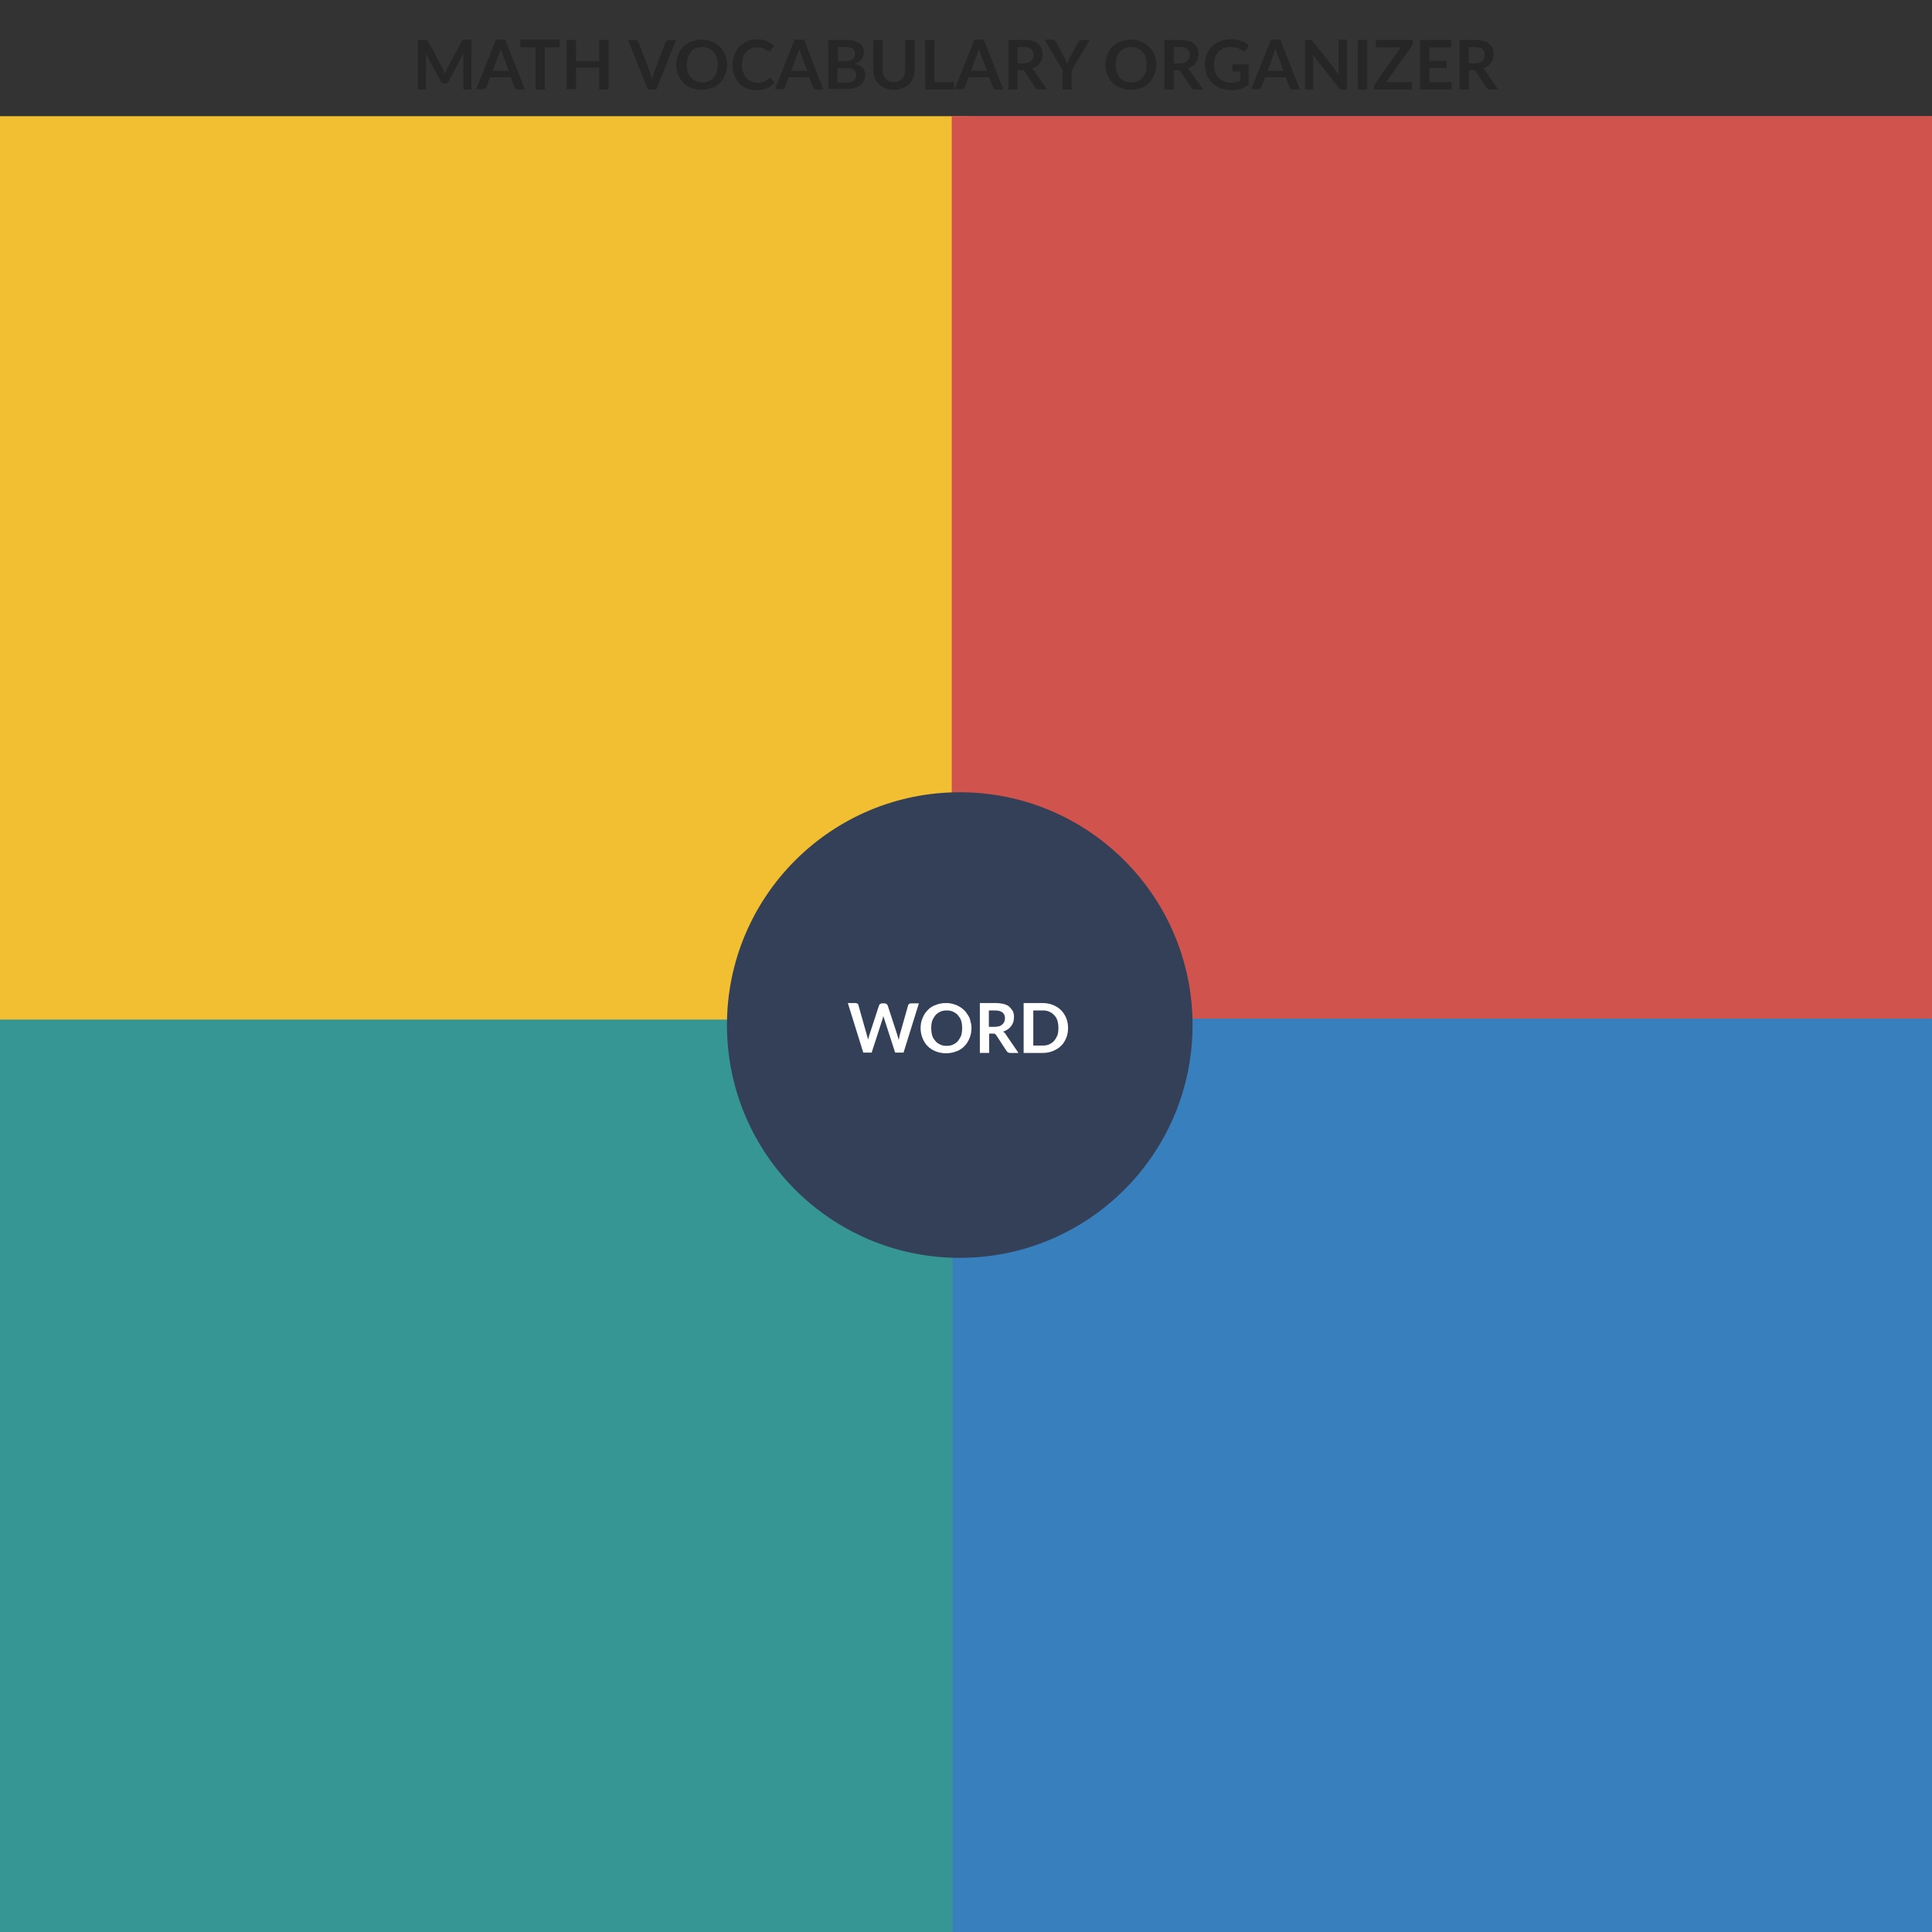
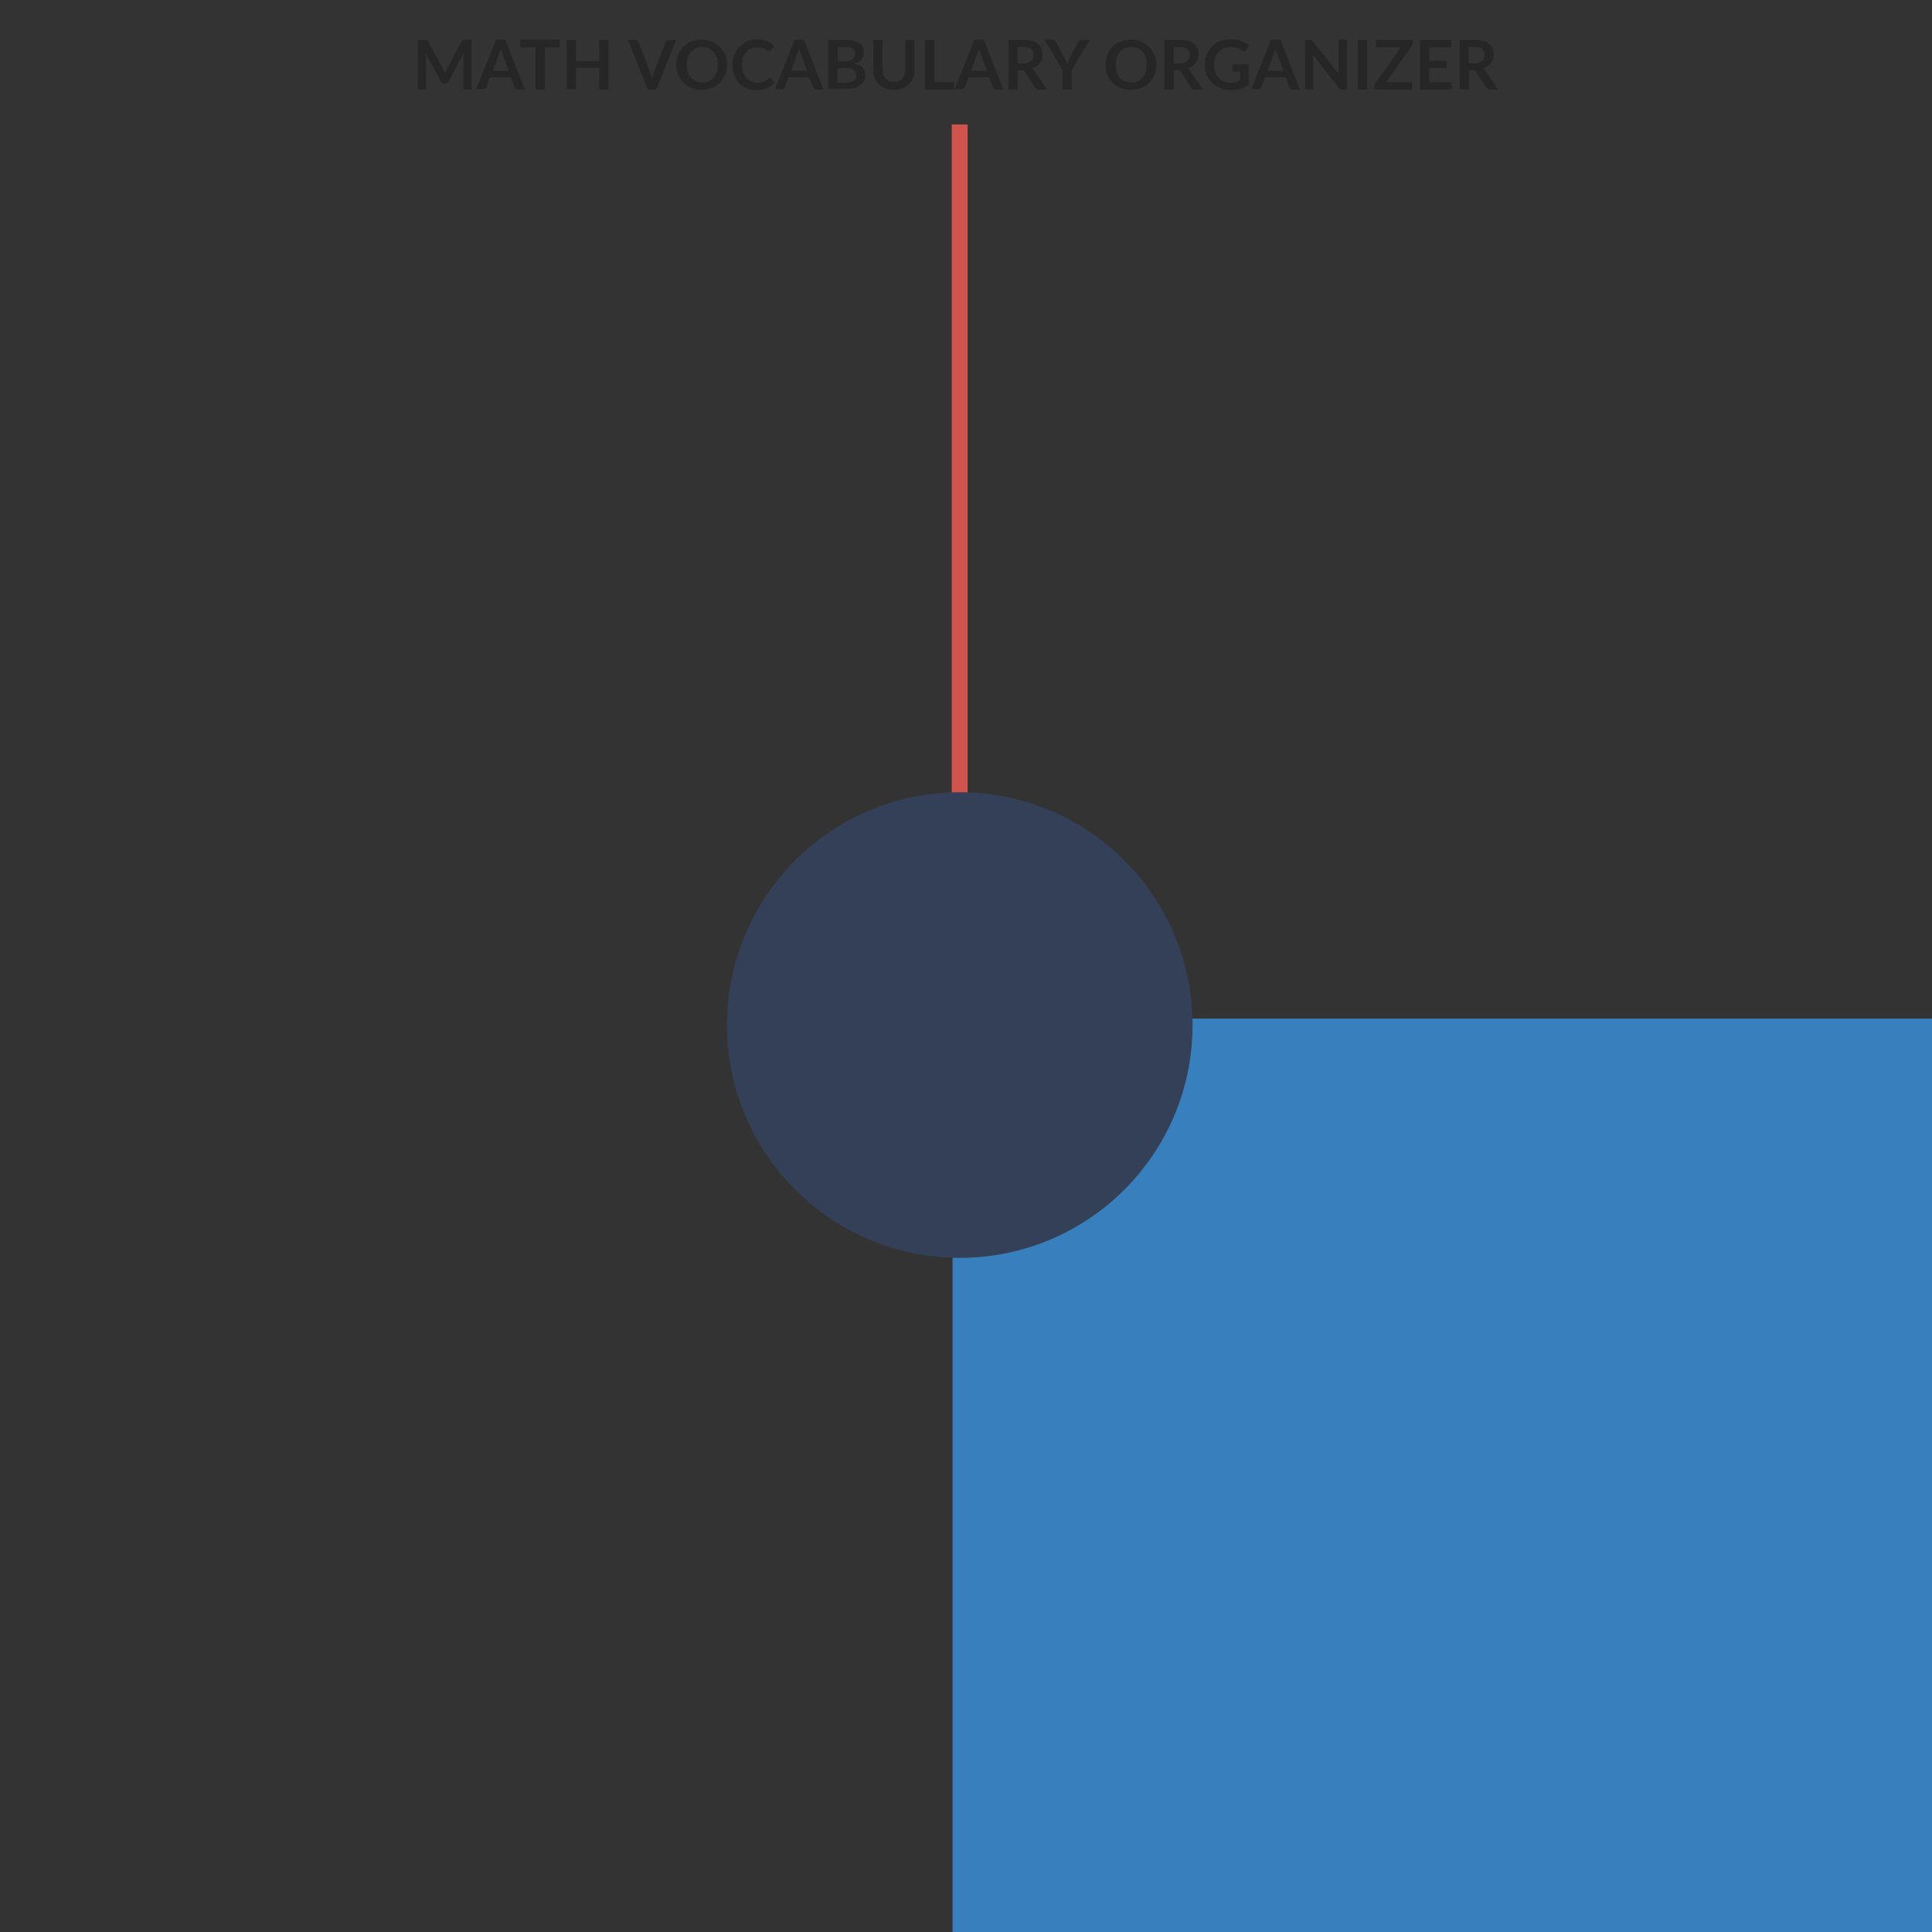
<svg xmlns="http://www.w3.org/2000/svg" version="1.1" id="jvoum6r35" x="0" y="0" viewBox="0 0 600 600" xml:space="preserve">
  <rect x="0" y="0" width="600" height="600" fill="#333333" stroke="none" />
  <style>.st1{enable-background:new}.st2{fill:#fff}.st6{fill:#262626}</style>
  <g id="Rectangle-jvoum6r3-ko382" transform="translate(5 60.05)">
-     <path vector-effect="non-scaling-stroke" fill="#f1bf31" stroke="#f1bf31" stroke-width="1.5" d="M-53.1-6.1H89.3V74H-53.1z" transform="scale(3.281 3.499)" id="image" />
    <g class="st1">
-       <path class="st2" d="M-150.7.2c0 1.1-.2 2.2-.6 3.1-.4.9-.9 1.8-1.6 2.4-.7.7-1.5 1.2-2.5 1.6-1 .4-2 .6-3.2.6h-5.9V-7.5h5.9c1.2 0 2.2.2 3.2.6 1 .4 1.8.9 2.5 1.6.7.7 1.2 1.5 1.6 2.4.4 1 .6 2 .6 3.1zm-2.9 0c0-.8-.1-1.6-.3-2.3-.2-.7-.5-1.2-1-1.7s-.9-.8-1.5-1.1c-.6-.2-1.3-.4-2-.4h-3v11h3c.8 0 1.4-.1 2-.4.6-.2 1.1-.6 1.5-1.1s.7-1 1-1.7c.2-.6.3-1.4.3-2.3zM-146.7 2.8c0 .6.1 1 .3 1.5.2.4.4.7.6 1 .3.3.6.5.9.6.4.1.7.2 1.2.2.4 0 .8 0 1.1-.1.3-.1.6-.2.8-.3l.6-.3c.2-.1.3-.1.5-.1s.4.1.5.2l.8 1c-.3.3-.6.6-1 .9-.4.2-.7.4-1.1.6l-1.2.3c-.4.1-.8.1-1.2.1-.8 0-1.5-.1-2.1-.4-.7-.3-1.2-.6-1.7-1.1-.5-.5-.9-1.1-1.1-1.8-.3-.7-.4-1.6-.4-2.5 0-.7.1-1.5.4-2.1.2-.7.6-1.2 1-1.7.5-.5 1-.9 1.7-1.2s1.4-.4 2.2-.4c.7 0 1.3.1 1.9.3.6.2 1.1.5 1.5 1 .4.4.7.9 1 1.6.2.6.4 1.3.4 2.1 0 .4 0 .7-.1.8s-.2.2-.5.2h-7zm5.1-1.6c0-.3 0-.7-.1-1-.1-.3-.2-.6-.4-.8-.2-.2-.4-.4-.7-.5-.3-.1-.6-.2-1-.2-.8 0-1.4.2-1.8.7-.4.4-.7 1-.8 1.8h4.8zM-136.7 8v-9l-1-.1c-.2 0-.4-.1-.5-.2s-.2-.3-.2-.4v-1.1h1.6v-.4c0-.7.1-1.3.3-1.9.2-.6.6-1.1 1-1.5.4-.4 1-.7 1.7-1 .7-.2 1.5-.4 2.4-.4h.9c.3 0 .6.1.8.2l-.1 1.4c0 .2-.1.3-.3.3h-.6c-.7 0-1.3.1-1.7.2-.5.1-.8.3-1.1.5-.3.2-.5.5-.6.9-.1.4-.2.8-.2 1.3v.3h6.8V8h-2.6v-9h-4.1v9h-2.5zM-122.2-1.6c.2-.2.5-.4.7-.6.2-.2.5-.3.8-.5l.9-.3c.3-.1.7-.1 1-.1.6 0 1.1.1 1.6.3.5.2.8.5 1.2.9s.5.8.7 1.3c.2.5.2 1.1.2 1.7v7h-2.6V1c0-.7-.2-1.2-.5-1.6-.3-.4-.8-.5-1.4-.5-.5 0-.9.1-1.3.3-.4.2-.8.5-1.1.8v8h-2.6V-3h1.6c.3 0 .6.2.7.5l.1.9zM-109.5-6.2c0 .2 0 .4-.1.6-.1.2-.2.4-.4.5-.2.1-.3.3-.5.4-.2.1-.4.1-.7.1-.2 0-.4 0-.6-.1-.2-.1-.4-.2-.5-.4s-.3-.3-.4-.5c-.1-.2-.1-.4-.1-.6 0-.2 0-.5.1-.7.1-.2.2-.4.4-.5s.3-.3.5-.4c.2-.1.4-.1.6-.1.2 0 .5 0 .7.1s.4.2.5.4c.2.1.3.3.4.5.1.3.1.5.1.7zm-.3 3.2V8h-2.6V-3h2.6zM-96.1 8h-2.6v-9h-5.1v5.9c0 .3.1.6.3.8.2.2.4.3.7.3.2 0 .3 0 .4-.1.1 0 .2-.1.3-.1.1 0 .2-.1.2-.1.1 0 .1-.1.2-.1s.1 0 .2.1l.2.2.8 1.3c-.4.3-.8.6-1.3.7-.5.2-1 .2-1.5.2-1 0-1.7-.3-2.2-.8s-.8-1.3-.8-2.2V-1h-1.1c-.1 0-.3 0-.4-.1-.1-.1-.1-.2-.1-.4v-1l1.8-.3.6-3c0-.1.1-.3.2-.3s.2-.1.4-.1h1.4v3.4h7.7V8zm.5-14.2c0 .2 0 .4-.1.6-.2.2-.3.4-.5.6-.2.1-.3.3-.5.4-.2.1-.4.1-.7.1-.2 0-.4 0-.6-.1s-.4-.2-.5-.4c-.1-.1-.3-.3-.4-.5-.1-.3-.1-.5-.1-.7 0-.2 0-.5.1-.7.1-.2.2-.4.4-.5.1-.2.3-.3.5-.4.2-.1.4-.1.6-.1.2 0 .5 0 .7.1.2.1.4.2.5.4.2.2.3.3.4.5.1.2.2.4.2.7zM-88.6-3.2c.8 0 1.5.1 2.2.4.7.3 1.2.6 1.7 1.1.5.5.8 1.1 1.1 1.8.3.7.4 1.5.4 2.3 0 .9-.1 1.7-.4 2.3-.3.7-.6 1.3-1.1 1.8-.5.5-1 .9-1.7 1.1s-1.4.4-2.2.4c-.8 0-1.6-.1-2.2-.4-.7-.3-1.2-.6-1.7-1.1-.5-.5-.8-1.1-1.1-1.8-.3-.6-.4-1.4-.4-2.2 0-.9.1-1.6.4-2.3.3-.7.6-1.3 1.1-1.8.5-.5 1-.9 1.7-1.1.7-.3 1.4-.5 2.2-.5zm0 9.3c.9 0 1.6-.3 2-.9.4-.6.7-1.5.7-2.7s-.2-2.1-.7-2.7c-.4-.6-1.1-.9-2-.9-.9 0-1.6.3-2.1.9-.4.6-.7 1.5-.7 2.7 0 1.2.2 2.1.7 2.7.5.6 1.2.9 2.1.9zM-78.7-1.6c.2-.2.5-.4.7-.6.2-.2.5-.3.8-.5l.9-.3c.3-.1.7-.1 1-.1.6 0 1.1.1 1.6.3.5.2.8.5 1.2.9s.5.8.7 1.3c.2.5.2 1.1.2 1.7v7h-2.6V1c0-.7-.2-1.2-.5-1.6-.3-.4-.8-.5-1.4-.5-.5 0-.9.1-1.3.3-.4.2-.8.5-1.1.8v8h-2.6V-3h1.6c.3 0 .6.2.7.5l.1.9z" />
-     </g>
+       </g>
  </g>
  <g id="jvoum6r3-ko383" transform="translate(530 60)">
-     <path vector-effect="non-scaling-stroke" fill="#d1534d" stroke="#d1534d" stroke-width="1.5" d="M-70.7-6.1H71.7V74H-70.7z" transform="scale(3.281 3.499)" />
+     <path vector-effect="non-scaling-stroke" fill="#d1534d" stroke="#d1534d" stroke-width="1.5" d="M-70.7-6.1V74H-70.7z" transform="scale(3.281 3.499)" />
    <g class="st1">
      <path class="st2" d="M99.6 2.6c.2 0 .3.1.4.2l1.1 1.2c-.6.8-1.4 1.4-2.3 1.8-.9.4-2 .6-3.3.6-1.1 0-2.2-.2-3.1-.6-.9-.4-1.7-.9-2.3-1.6S89 2.7 88.6 1.7c-.3-1-.5-2-.5-3.2 0-1.2.2-2.2.6-3.2s.9-1.8 1.6-2.5 1.5-1.2 2.4-1.6c.9-.4 2-.6 3.1-.6s2.1.2 3 .6 1.6.9 2.2 1.5L100-6c-.1.1-.1.2-.2.2s-.2.1-.4.1c-.1 0-.2 0-.3-.1s-.3-.2-.4-.3c-.1-.1-.3-.2-.5-.3l-.6-.3c-.2-.1-.5-.2-.8-.2s-.7-.1-1.1-.1c-.7 0-1.3.1-1.9.4-.6.2-1.1.6-1.5 1.1s-.7 1-1 1.7c-.2.6-.3 1.4-.3 2.3 0 .9.1 1.6.4 2.3.2.7.6 1.2 1 1.7s.9.8 1.5 1.1c.6.2 1.2.4 1.8.4.4 0 .7 0 1.1-.1.3 0 .6-.1.9-.2.3-.1.5-.2.8-.4.2-.1.5-.3.7-.5l.2-.2c.1-.1.1 0 .2 0zM105.3-3.6c.4-.4.9-.7 1.4-1 .5-.2 1.1-.4 1.8-.4.6 0 1.1.1 1.6.3.5.2.8.5 1.2.9.3.4.5.8.7 1.3.2.5.2 1.1.2 1.7v7h-2.6v-7c0-.7-.2-1.2-.5-1.6-.3-.4-.8-.5-1.4-.5-.5 0-.9.1-1.3.3s-.8.5-1.1.8v7.9h-2.6V-9.7h2.6v6.1zM114.5-3.2c1.3-1.2 2.8-1.7 4.5-1.7.6 0 1.2.1 1.7.3.5.2.9.5 1.3.9s.6.8.8 1.3.3 1.1.3 1.7v6.9h-1.2c-.2 0-.4 0-.6-.1-.1-.1-.2-.2-.3-.5l-.2-.8c-.3.2-.5.5-.8.7s-.5.3-.8.5l-.9.3c-.3.1-.7.1-1.1.1-.5 0-.9-.1-1.3-.2s-.7-.3-1-.6c-.3-.2-.5-.6-.7-.9s-.2-.8-.2-1.3c0-.3 0-.6.1-.8.1-.3.2-.5.5-.8.2-.2.5-.5.8-.7.3-.2.7-.4 1.2-.6.5-.2 1.1-.3 1.7-.4.6-.1 1.4-.2 2.2-.2v-.6c0-.7-.2-1.3-.5-1.6-.3-.4-.8-.5-1.4-.5-.4 0-.8 0-1.1.1s-.5.2-.7.3l-.6.3c-.2.1-.4.1-.6.1-.2 0-.3 0-.5-.1l-.3-.3-.3-.8zm6 4.7c-.8 0-1.4.1-1.9.2s-.9.2-1.3.4c-.3.1-.5.3-.7.5-.1.2-.2.4-.2.7 0 .5.1.8.4 1 .3.2.6.3 1.1.3.5 0 1-.1 1.4-.3.4-.2.8-.5 1.2-.9V1.5zM128-2.9c.3-.7.7-1.2 1.2-1.5.5-.4 1-.6 1.7-.6.5 0 .9.1 1.2.3l-.2 2c0 .1-.1.2-.2.3-.1.1-.2.1-.3.1-.1 0-.3 0-.5-.1s-.4-.1-.6-.1c-.3 0-.6 0-.8.1s-.4.2-.6.4-.3.4-.5.6c-.1.2-.3.5-.4.8v6.7h-2.6v-11h1.5c.3 0 .5 0 .6.1.1.1.2.3.2.5l.3 1.4zM133.1-3.2c1.3-1.2 2.8-1.7 4.5-1.7.6 0 1.2.1 1.7.3.5.2.9.5 1.3.9s.6.8.8 1.3.3 1.1.3 1.7v6.9h-1.2c-.2 0-.4 0-.6-.1-.1-.1-.2-.2-.3-.5l-.2-.8c-.3.2-.5.5-.8.7s-.5.3-.8.5l-.9.3c-.3.1-.7.1-1.1.1-.5 0-.9-.1-1.3-.2s-.7-.3-1-.6c-.3-.2-.5-.6-.7-.9s-.2-.8-.2-1.3c0-.3 0-.6.1-.8.1-.3.2-.5.5-.8.2-.2.5-.5.8-.7.3-.2.7-.4 1.2-.6.5-.2 1.1-.3 1.7-.4.6-.1 1.4-.2 2.2-.2v-.6c0-.7-.2-1.3-.5-1.6-.3-.4-.8-.5-1.4-.5-.4 0-.8 0-1.1.1s-.5.2-.7.3l-.6.3c-.2.1-.4.1-.6.1-.2 0-.3 0-.5-.1l-.3-.3-.3-.8zm6.1 4.7c-.8 0-1.4.1-1.9.2s-.9.2-1.3.4c-.3.1-.5.3-.7.5-.1.2-.2.4-.2.7 0 .5.1.8.4 1 .3.2.6.3 1.1.3.5 0 1-.1 1.4-.3.4-.2.8-.5 1.2-.9V1.5zM152.1-2.4l-.2.2c-.1.1-.2.1-.3.1-.1 0-.3 0-.4-.1-.1-.1-.3-.2-.5-.3l-.6-.3c-.2-.1-.5-.1-.9-.1-.5 0-.9.1-1.2.3-.3.2-.6.4-.9.7-.2.3-.4.7-.5 1.1-.1.4-.2.9-.2 1.5s.1 1.1.2 1.6.3.8.5 1.1c.2.3.5.5.9.7.3.2.7.2 1.1.2.4 0 .8-.1 1-.2.3-.1.5-.2.7-.3.2-.1.3-.2.5-.3.1-.1.3-.2.4-.2.2 0 .4.1.5.2l.8 1c-.3.3-.6.6-1 .9-.3.2-.7.4-1.1.6-.4.1-.7.2-1.1.3s-.8.1-1.2.1c-.7 0-1.3-.1-1.9-.4-.6-.3-1.1-.6-1.6-1.1-.4-.5-.8-1.1-1.1-1.8-.3-.7-.4-1.5-.4-2.4 0-.8.1-1.5.3-2.2s.6-1.3 1-1.8 1-.9 1.7-1.2c.7-.3 1.4-.4 2.3-.4.8 0 1.5.1 2.2.4.6.3 1.2.6 1.7 1.1l-.7 1zM158.2 6.4c-1 0-1.7-.3-2.2-.8s-.8-1.3-.8-2.2v-6.1h-1.1c-.1 0-.3 0-.4-.1-.1-.1-.1-.2-.1-.4v-1l1.8-.3.6-3c0-.1.1-.3.2-.3s.2-.1.4-.1h1.4v3.4h2.9v1.9H158v5.9c0 .3.1.6.3.8.2.2.4.3.7.3.2 0 .3 0 .4-.1.1 0 .2-.1.3-.1.1 0 .2-.1.2-.1.1 0 .1-.1.2-.1s.1 0 .2.1l.2.2.8 1.3c-.4.3-.8.6-1.3.7s-1.3.1-1.8.1zM164.4 1c0 .6.1 1 .3 1.5.2.4.4.7.6 1 .3.3.6.5.9.6s.7.2 1.2.2c.4 0 .8 0 1.1-.1.3-.1.6-.2.8-.3l.6-.3c.2-.1.3-.1.5-.1s.4.1.5.2l.8 1c-.3.3-.6.6-1 .9-.4.2-.7.4-1.1.6l-1.2.3c-.4.1-.8.1-1.2.1-.8 0-1.5-.1-2.1-.4-.7-.3-1.2-.6-1.7-1.1-.5-.5-.9-1.1-1.1-1.8s-.4-1.6-.4-2.5c0-.7.1-1.5.4-2.1.2-.7.6-1.2 1-1.7.5-.5 1-.9 1.7-1.2s1.4-.4 2.2-.4c.7 0 1.3.1 1.9.3.6.2 1.1.5 1.5 1 .4.4.7.9 1 1.6.2.6.4 1.3.4 2.1 0 .4 0 .7-.1.8-.3-.2-.5-.2-.7-.2h-6.8zm5-1.5c0-.3 0-.7-.1-1-.1-.3-.2-.6-.4-.8-.2-.2-.4-.4-.7-.5-.3-.1-.6-.2-1-.2-.8 0-1.4.2-1.8.7s-.7 1-.8 1.8h4.8zM176.3-2.9c.3-.7.7-1.2 1.2-1.5.5-.4 1-.6 1.7-.6.5 0 .9.1 1.2.3l-.2 2c0 .1-.1.2-.2.3-.1.1-.2.1-.3.1-.1 0-.3 0-.5-.1s-.4-.1-.6-.1c-.3 0-.6 0-.8.1s-.4.2-.6.4-.3.4-.5.6c-.1.2-.3.5-.4.8v6.7h-2.6v-11h1.5c.3 0 .5 0 .6.1.1.1.2.3.2.5l.3 1.4zM184.8-8c0 .2 0 .4-.1.6-.1.2-.2.4-.4.5s-.3.3-.5.4c-.2.1-.4.1-.7.1-.2 0-.4 0-.6-.1-.2-.1-.4-.2-.5-.4-.2-.1-.3-.3-.4-.5-.1-.2-.1-.4-.1-.6 0-.2 0-.5.1-.7s.2-.4.4-.5c.1-.1.3-.3.5-.4.2-.1.4-.1.6-.1.2 0 .5 0 .7.1s.4.2.5.4.3.3.4.5.1.5.1.7zm-.3 3.2v11h-2.6v-11h2.6zM193.8-2.6c-.1.1-.1.2-.2.2s-.2.1-.3.1c-.1 0-.3 0-.4-.1-.1-.1-.3-.2-.5-.2s-.4-.2-.7-.2c-.2-.2-.5-.2-.8-.2-.5 0-.9.1-1.2.3-.3.2-.4.5-.4.9 0 .2.1.4.2.6s.4.3.6.4.5.2.9.3c.3.1.6.2 1 .3s.7.2 1 .4.6.3.9.6.5.5.6.8c.2.3.2.7.2 1.1 0 .5-.1 1-.3 1.5s-.5.8-.8 1.2c-.4.3-.8.6-1.4.8-.5.2-1.2.3-1.9.3-.4 0-.7 0-1.1-.1s-.7-.2-1-.3-.6-.3-.9-.4c-.3-.2-.5-.3-.7-.5l.6-1 .3-.3c.1-.1.2-.1.4-.1s.3 0 .5.1c.1.1.3.2.5.3.2.1.4.2.7.3.3.1.6.1 1 .1.3 0 .6 0 .8-.1l.6-.3c.2-.1.3-.3.3-.4s.1-.3.1-.5c0-.3-.1-.5-.2-.6-.2-.2-.4-.3-.6-.4-.3-.1-.5-.2-.9-.3s-.7-.2-1-.3-.7-.2-1-.4c-.3-.2-.6-.3-.9-.6s-.5-.5-.6-.9c-.2-.3-.2-.8-.2-1.2 0-.4.1-.9.3-1.3s.4-.8.8-1.1c.3-.3.8-.5 1.3-.7.5-.2 1.1-.3 1.8-.3.8 0 1.4.1 2.1.4s1.1.6 1.5 1l-1 .8zM207.6 6.2H205v-9h-5.1v5.9c0 .3.1.6.3.8.2.2.4.3.7.3.2 0 .3 0 .4-.1.1 0 .2-.1.3-.1.1 0 .2-.1.2-.1.1 0 .1-.1.2-.1s.1 0 .2.1l.2.2.8 1.3c-.4.3-.8.6-1.3.7s-1 .2-1.5.2c-1 0-1.7-.3-2.2-.8s-.8-1.3-.8-2.2v-6.1h-1.1c-.1 0-.3 0-.4-.1-.1-.1-.1-.2-.1-.4v-1l1.8-.3.6-3c0-.1.1-.3.2-.3s.2-.1.4-.1h1.4v3.4h7.7V6.2zm.5-14.2c0 .2 0 .4-.1.6-.1.2-.2.4-.4.5-.2.1-.3.3-.5.4s-.4.1-.7.1c-.2 0-.4 0-.6-.1-.2-.1-.4-.2-.5-.4s-.3-.3-.4-.5c-.1-.2-.1-.4-.1-.6 0-.2 0-.5.1-.7.1-.2.2-.4.4-.5.1-.2.3-.3.5-.4.2-.1.4-.1.6-.1.2 0 .5 0 .7.1.2.1.4.2.5.4.2.2.3.3.4.5 0 .3.1.5.1.7zM218.1-2.4l-.2.2c-.1.1-.2.1-.3.1-.1 0-.3 0-.4-.1-.1-.1-.3-.2-.5-.3l-.6-.3c-.2-.1-.5-.1-.9-.1-.5 0-.9.1-1.2.3-.3.2-.6.4-.9.7-.2.3-.4.7-.5 1.1-.1.4-.2.9-.2 1.5s.1 1.1.2 1.6.3.8.5 1.1c.2.3.5.5.9.7.3.2.7.2 1.1.2.4 0 .8-.1 1-.2.3-.1.5-.2.7-.3.2-.1.3-.2.5-.3.1-.1.3-.2.4-.2.2 0 .4.1.5.2l.8 1c-.3.3-.6.6-1 .9-.3.2-.7.4-1.1.6-.4.1-.7.2-1.1.3s-.8.1-1.2.1c-.7 0-1.3-.1-1.9-.4-.6-.3-1.1-.6-1.6-1.1-.4-.5-.8-1.1-1.1-1.8-.3-.7-.4-1.5-.4-2.4 0-.8.1-1.5.3-2.2s.6-1.3 1-1.8 1-.9 1.7-1.2c.7-.3 1.4-.4 2.3-.4.8 0 1.5.1 2.2.4.6.3 1.2.6 1.7 1.1l-.7 1zM227.3-2.6c-.1.1-.1.2-.2.2s-.2.1-.3.1c-.1 0-.3 0-.4-.1-.1-.1-.3-.2-.5-.2s-.4-.2-.7-.2c-.3-.2-.6-.2-.9-.2-.5 0-.9.1-1.2.3-.3.2-.4.5-.4.9 0 .2.1.4.2.6s.4.3.6.4.5.2.9.3c.3.1.6.2 1 .3s.7.2 1 .4.6.3.9.6.5.5.6.8c.2.3.2.7.2 1.1 0 .5-.1 1-.3 1.5s-.5.8-.8 1.2c-.4.3-.8.6-1.4.8-.5.2-1.2.3-1.9.3-.4 0-.7 0-1.1-.1s-.7-.2-1-.3-.6-.3-.9-.4c-.3-.2-.5-.3-.7-.5l.6-1 .3-.3c.1-.1.2-.1.4-.1s.3 0 .5.1c.1.1.3.2.5.3.2.1.4.2.7.3.3.1.6.1 1 .1.3 0 .6 0 .8-.1l.6-.3c.2-.1.3-.3.3-.4s.1-.3.1-.5c0-.3-.1-.5-.2-.6-.2-.2-.4-.3-.6-.4-.3-.1-.5-.2-.9-.3s-.7-.2-1-.3-.7-.2-1-.4c-.3-.2-.6-.3-.9-.6s-.5-.5-.6-.9c-.2-.3-.2-.8-.2-1.2 0-.4.1-.9.3-1.3s.4-.8.8-1.1c.3-.3.8-.5 1.3-.7.5-.2 1.1-.3 1.8-.3.8 0 1.4.1 2.1.4s1.1.6 1.5 1l-.9.8z" />
    </g>
    <g class="st1">
      <path class="st2" d="M122.6 32c-.1.3-.3.6-.6.7-.3.2-.5.2-.8.2h-1.1l6.2-16c.1-.3.3-.5.5-.7.2-.2.5-.2.8-.2h1.1l-6.1 16zM136.1 16.6c1 0 1.9.1 2.7.4.8.2 1.4.6 1.9 1s.9 1 1.1 1.6.4 1.3.4 2-.1 1.4-.4 2.1c-.3.6-.6 1.2-1.1 1.6-.5.4-1.1.8-1.9 1s-1.6.4-2.6.4H134V32h-2.9V16.6h5zm0 7.7c.5 0 1-.1 1.4-.2s.7-.3 1-.6c.3-.2.5-.5.6-.9.1-.4.2-.7.2-1.2 0-.4-.1-.8-.2-1.1-.1-.3-.3-.6-.6-.9-.3-.2-.6-.4-1-.5-.4-.1-.9-.2-1.4-.2H134v5.5h2.1zM146.2 22.9c.3-.7.7-1.2 1.2-1.5.5-.4 1-.6 1.7-.6.5 0 .9.1 1.2.3l-.2 2c0 .1-.1.2-.2.3-.1.1-.2.1-.3.1-.1 0-.3 0-.5-.1s-.4-.1-.6-.1c-.3 0-.6 0-.8.1s-.4.2-.6.4-.3.4-.5.6c-.1.2-.3.5-.4.8V32h-2.6V21h1.5c.3 0 .5 0 .6.1.1.1.2.3.2.5l.3 1.3zM156.3 20.9c.8 0 1.5.1 2.2.4.7.3 1.2.6 1.7 1.1.5.5.8 1.1 1.1 1.8.3.7.4 1.5.4 2.3 0 .9-.1 1.7-.4 2.3-.3.7-.6 1.3-1.1 1.8-.5.5-1 .9-1.7 1.1s-1.4.4-2.2.4c-.8 0-1.6-.1-2.2-.4s-1.2-.6-1.7-1.1c-.5-.5-.8-1.1-1.1-1.8-.3-.7-.4-1.5-.4-2.3 0-.9.1-1.6.4-2.3.3-.7.6-1.3 1.1-1.8.5-.5 1-.9 1.7-1.1.6-.3 1.3-.4 2.2-.4zm0 9.2c.9 0 1.6-.3 2-.9.4-.6.7-1.5.7-2.7s-.2-2.1-.7-2.7c-.4-.6-1.1-.9-2-.9-.9 0-1.6.3-2.1.9-.4.6-.7 1.5-.7 2.7 0 1.2.2 2.1.7 2.7.5.6 1.1.9 2.1.9zM166.2 22.5c.4-.5 1-.9 1.5-1.2.6-.3 1.2-.5 2-.5.6 0 1.1.1 1.6.4.5.2.9.6 1.3 1.1.4.5.6 1.1.8 1.8.2.7.3 1.5.3 2.4 0 .8-.1 1.6-.3 2.3-.2.7-.5 1.3-.9 1.8s-.9.9-1.5 1.2c-.6.3-1.2.4-1.9.4-.6 0-1.1-.1-1.6-.3-.4-.2-.8-.5-1.2-.8v4.5h-2.6V21h1.6c.3 0 .6.2.7.5l.2 1zm.1 6.7c.3.4.6.6 1 .8.4.1.7.2 1.1.2.4 0 .8-.1 1.1-.2s.6-.4.8-.7c.2-.3.4-.7.5-1.2s.2-1 .2-1.6c0-.6-.1-1.2-.2-1.6s-.3-.8-.4-1.1c-.2-.3-.4-.5-.7-.6-.3-.1-.6-.2-.9-.2-.5 0-1 .1-1.4.3-.4.2-.7.6-1.1 1v4.9zM177.8 26.9c0 .6.1 1 .3 1.5.2.4.4.7.6 1 .3.3.6.5.9.6s.7.2 1.2.2c.4 0 .8 0 1.1-.1.3-.1.6-.2.8-.3l.6-.3c.2-.1.3-.1.5-.1s.4.1.5.2l.8 1c-.3.3-.6.6-1 .9-.4.2-.7.4-1.1.6l-1.2.3c-.4.1-.8.1-1.2.1-.8 0-1.5-.1-2.1-.4-.7-.3-1.2-.6-1.7-1.1-.5-.5-.9-1.1-1.1-1.8s-.4-1.6-.4-2.5c0-.7.1-1.5.4-2.1.2-.7.6-1.2 1-1.7.5-.5 1-.9 1.7-1.2s1.4-.4 2.2-.4c.7 0 1.3.1 1.9.3.6.2 1.1.5 1.5 1 .4.4.7.9 1 1.6.2.6.4 1.3.4 2.1 0 .4 0 .7-.1.8-.1.1-.3.2-.5.2h-7zm5.1-1.6c0-.3 0-.7-.1-1-.1-.3-.2-.6-.4-.8-.2-.2-.4-.4-.7-.5-.3-.1-.6-.2-1-.2-.8 0-1.4.2-1.8.7s-.7 1-.8 1.8h4.8zM189.7 22.9c.3-.7.7-1.2 1.2-1.5.5-.4 1-.6 1.7-.6.5 0 .9.1 1.2.3l-.2 2c0 .1-.1.2-.2.3-.1.1-.2.1-.3.1-.1 0-.3 0-.5-.1s-.4-.1-.6-.1c-.3 0-.6 0-.8.1s-.4.2-.6.4-.3.4-.5.6c-.1.2-.3.5-.4.8V32h-2.6V21h1.5c.3 0 .5 0 .6.1.1.1.2.3.2.5l.3 1.3zM206.2 32h-2.6v-9h-5.1v6c0 .3.1.6.3.8.2.2.4.3.7.3.2 0 .3 0 .4-.1.1 0 .2-.1.3-.1.1 0 .2-.1.2-.1.1 0 .1-.1.2-.1s.1 0 .2.1l.2.2.8 1.3c-.4.3-.8.6-1.3.7s-1 .2-1.5.2c-1 0-1.7-.3-2.2-.8s-.8-1.3-.8-2.2V23h-1.1c-.1 0-.3 0-.4-.1-.1-.1-.1-.2-.1-.4v-1l1.8-.3.6-3c0-.1.1-.3.2-.3s.2-.1.4-.1h1.4v3.4h7.7V32zm.5-14.2c0 .2 0 .4-.1.6-.1.2-.2.4-.4.5-.2.1-.3.3-.5.4s-.4.1-.7.1c-.2 0-.4 0-.6-.1-.2-.1-.4-.2-.5-.4s-.3-.3-.4-.5c-.1-.2-.1-.4-.1-.6 0-.2 0-.5.1-.7.1-.2.2-.4.4-.5.1-.2.3-.3.5-.4.2-.1.4-.1.6-.1.2 0 .5 0 .7.1.2.1.4.2.5.4.2.2.3.3.4.5 0 .3.1.5.1.7zM210.9 26.9c0 .6.1 1 .3 1.5.2.4.4.7.6 1 .3.3.6.5.9.6s.7.2 1.2.2c.4 0 .8 0 1.1-.1.3-.1.6-.2.8-.3l.6-.3c.2-.1.3-.1.5-.1s.4.1.5.2l.8 1c-.3.3-.6.6-1 .9-.4.2-.7.4-1.1.6l-1.2.3c-.4.1-.8.1-1.2.1-.8 0-1.5-.1-2.1-.4-.7-.3-1.2-.6-1.7-1.1-.5-.5-.9-1.1-1.1-1.8s-.4-1.6-.4-2.5c0-.7.1-1.5.4-2.1.2-.7.6-1.2 1-1.7.5-.5 1-.9 1.7-1.2s1.4-.4 2.2-.4c.7 0 1.3.1 1.9.3.6.2 1.1.5 1.5 1 .4.4.7.9 1 1.6.2.6.4 1.3.4 2.1 0 .4 0 .7-.1.8-.1.1-.3.2-.5.2h-7zm5.1-1.6c0-.3 0-.7-.1-1-.1-.3-.2-.6-.4-.8-.2-.2-.4-.4-.7-.5-.3-.1-.6-.2-1-.2-.8 0-1.4.2-1.8.7s-.7 1-.8 1.8h4.8zM227 23.2c-.1.1-.1.2-.2.2s-.2.1-.3.1c-.1 0-.3 0-.4-.1-.1-.1-.3-.2-.5-.2s-.4-.2-.7-.2c-.2-.1-.5-.1-.9-.1-.5 0-.9.1-1.2.3-.3.2-.4.5-.4.9 0 .2.1.4.2.6s.4.3.6.4.5.2.9.3c.3.1.6.2 1 .3s.7.2 1 .4.6.3.9.6.5.5.6.8c.2.3.2.7.2 1.1 0 .5-.1 1-.3 1.5s-.5.8-.8 1.2c-.4.3-.8.6-1.4.8-.5.2-1.2.3-1.9.3-.4 0-.7 0-1.1-.1s-.7-.2-1-.3-.6-.3-.9-.4c-.3-.2-.5-.3-.7-.5l.6-1 .3-.3c.1-.1.2-.1.4-.1s.3 0 .5.1c.1.1.3.2.5.3.2.1.4.2.7.3.3.1.6.1 1 .1.3 0 .6 0 .8-.1l.6-.3c.2-.1.3-.3.3-.4s.1-.3.1-.5c0-.3-.1-.5-.2-.6-.2-.2-.4-.3-.6-.4-.3-.1-.5-.2-.9-.3s-.7-.2-1-.3-.7-.2-1-.4c-.3-.2-.6-.3-.9-.6s-.5-.5-.6-.9c-.2-.3-.2-.8-.2-1.2 0-.4.1-.9.3-1.3s.4-.8.8-1.1c.3-.3.8-.5 1.3-.7.5-.2 1.1-.3 1.8-.3.8 0 1.4.1 2.1.4s1.1.6 1.5 1l-.9.7z" />
    </g>
    <g class="st1">
      <path class="st2" d="M171.5 57.8c-.1.3-.3.6-.6.7-.3.2-.5.2-.8.2H169l6.2-16c.1-.3.3-.5.5-.7.2-.2.5-.2.8-.2h1.1l-6.1 16zM182.9 44.6v4.6h5.8v2.3h-5.8v6.3H180V42.4h9.7v2.3h-6.8zM190 48.4c1.3-1.2 2.8-1.7 4.5-1.7.6 0 1.2.1 1.7.3.5.2.9.5 1.3.9s.6.8.8 1.3.3 1.1.3 1.7v6.9h-1.2c-.2 0-.4 0-.6-.1-.1-.1-.2-.2-.3-.5l-.2-.8c-.3.2-.5.5-.8.7s-.5.3-.8.5l-.9.3c-.3.1-.7.1-1.1.1-.5 0-.9-.1-1.3-.2s-.7-.3-1-.6c-.3-.2-.5-.6-.7-.9s-.2-.8-.2-1.3c0-.3 0-.6.1-.8.1-.3.2-.5.5-.8.2-.2.5-.5.8-.7.3-.2.7-.4 1.2-.6.5-.2 1.1-.3 1.7-.4.6-.1 1.4-.2 2.2-.2v-.6c0-.7-.2-1.3-.5-1.6-.3-.4-.8-.5-1.4-.5-.4 0-.8 0-1.1.1s-.5.2-.7.3l-.6.3c-.2.1-.4.1-.6.1-.2 0-.3 0-.5-.1l-.3-.3-.3-.8zm6.1 4.7c-.8 0-1.4.1-1.9.2s-.9.2-1.3.4c-.3.1-.5.3-.7.5-.1.2-.2.4-.2.7 0 .5.1.8.4 1 .3.2.6.3 1.1.3.5 0 1-.1 1.4-.3.4-.2.8-.5 1.2-.9v-1.9zM209 49.2l-.2.2c-.1.1-.2.1-.3.1-.1 0-.3 0-.4-.1-.1-.1-.3-.2-.5-.3l-.6-.3c-.2-.1-.5-.1-.9-.1-.5 0-.9.1-1.2.3-.3.2-.6.4-.9.7-.2.3-.4.7-.5 1.1-.1.4-.2.9-.2 1.5s.1 1.1.2 1.6.3.8.5 1.1c.2.3.5.5.9.7.3.2.7.2 1.1.2.4 0 .8-.1 1-.2.3-.1.5-.2.7-.3.2-.1.3-.2.5-.3.1-.1.3-.2.4-.2.2 0 .4.1.5.2l.8 1c-.3.3-.6.6-1 .9-.3.2-.7.4-1.1.6-.4.1-.7.2-1.1.3s-.8.1-1.2.1c-.7 0-1.3-.1-1.9-.4-.6-.3-1.1-.6-1.6-1.1-.4-.5-.8-1.1-1.1-1.8-.3-.7-.4-1.5-.4-2.4 0-.8.1-1.5.3-2.2s.6-1.3 1-1.8 1-.9 1.7-1.2c.7-.3 1.4-.4 2.3-.4.8 0 1.5.1 2.2.4.6.3 1.2.6 1.7 1.1l-.7 1zM215.1 58c-1 0-1.7-.3-2.2-.8s-.8-1.3-.8-2.2v-6.1H211c-.1 0-.3 0-.4-.1-.1-.1-.1-.2-.1-.4v-1l1.8-.3.6-3c0-.1.1-.3.2-.3s.2-.1.4-.1h1.4v3.4h2.9V49h-2.9v5.9c0 .3.1.6.3.8.2.2.4.3.7.3.2 0 .3 0 .4-.1.1 0 .2-.1.3-.1.1 0 .2-.1.2-.1.1 0 .1-.1.2-.1s.1 0 .2.1l.2.2.8 1.3c-.4.3-.8.6-1.3.7s-1.3.1-1.8.1zM226 49c-.1.1-.1.2-.2.2s-.2.1-.3.1c-.1 0-.3 0-.4-.1-.1-.1-.3-.2-.5-.2s-.4-.2-.7-.2c-.2-.1-.5-.1-.9-.1-.5 0-.9.1-1.2.3-.3.2-.4.5-.4.9 0 .2.1.4.2.6s.4.3.6.4.5.2.9.3c.3.1.6.2 1 .3s.7.2 1 .4.6.3.9.6.5.5.6.8c.2.3.2.7.2 1.1 0 .5-.1 1-.3 1.5s-.5.8-.8 1.2c-.4.3-.8.6-1.4.8-.5.2-1.2.3-1.9.3-.4 0-.7 0-1.1-.1s-.7-.2-1-.3-.6-.3-.9-.4c-.3-.2-.5-.3-.7-.5l.6-1 .3-.3c.1-.1.2-.1.4-.1s.3 0 .5.1c.1.1.3.2.5.3.2.1.4.2.7.3.3.1.6.1 1 .1.3 0 .6 0 .8-.1l.6-.3c.2-.1.3-.3.3-.4s.1-.3.1-.5c0-.3-.1-.5-.2-.6-.2-.2-.4-.3-.6-.4-.3-.1-.5-.2-.9-.3s-.7-.2-1-.3-.7-.2-1-.4c-.3-.2-.6-.3-.9-.6s-.5-.5-.6-.9c-.2-.3-.2-.8-.2-1.2 0-.4.1-.9.3-1.3s.4-.8.8-1.1c.3-.3.8-.5 1.3-.7.5-.2 1.1-.3 1.8-.3.8 0 1.4.1 2.1.4s1.1.6 1.5 1l-.9.7z" />
    </g>
  </g>
  <g id="jvoum6r3-ko385" transform="translate(5.35 375.25)">
-     <path vector-effect="non-scaling-stroke" fill="#369693" stroke="#369693" stroke-width="1.5" d="M-53.1-16H89.3v80.1H-53.1z" transform="scale(3.281 3.499)" />
    <g class="st1">
      <path class="st2" d="M-161.5-39.9v4.3h5.4v2.2h-5.4v4.4h6.9v2.3h-9.7v-15.4h9.7v2.3h-6.9zM-142.8-26.8h-2.5c-.2 0-.3 0-.5-.1l-.3-.3-2.3-3.8c0 .1-.1.2-.1.3 0 .1-.1.2-.2.3l-2 3.2-.3.3c-.1.1-.3.2-.4.2h-2.4l3.8-5.6-3.6-5.3h2.5c.2 0 .3 0 .4.1.1.1.2.1.2.3l2.3 3.7c.1-.2.2-.5.3-.7l1.8-2.9c.2-.3.4-.4.6-.4h2.4l-3.6 5.2 3.9 5.5zM-141.7-36.2c1.3-1.2 2.8-1.7 4.5-1.7.6 0 1.2.1 1.7.3.5.2.9.5 1.3.9s.6.8.8 1.3c.2.5.3 1.1.3 1.7v6.9h-1.2c-.2 0-.4 0-.6-.1-.1-.1-.2-.2-.3-.5l-.2-.8c-.3.3-.5.5-.8.7s-.5.3-.8.5l-.9.3c-.3.1-.7.1-1.1.1-.5 0-.9-.1-1.3-.2s-.7-.3-1-.6-.5-.6-.7-.9c-.2-.4-.2-.8-.2-1.3 0-.3 0-.6.1-.8.1-.3.2-.5.5-.8s.5-.5.8-.7c.3-.2.7-.4 1.2-.6.5-.2 1.1-.3 1.7-.4.6-.1 1.4-.2 2.2-.2v-.6c0-.7-.2-1.3-.5-1.6-.3-.4-.8-.5-1.4-.5-.4 0-.8 0-1.1.1s-.5.2-.7.3l-.6.3c-.2.1-.4.1-.6.1-.2 0-.3 0-.5-.1l-.3-.3-.3-.8zm6.1 4.7c-.8 0-1.4.1-1.9.2s-.9.2-1.2.4c-.3.1-.5.3-.7.5-.1.2-.2.4-.2.7 0 .5.1.8.4 1 .3.2.6.3 1.1.3.5 0 1-.1 1.4-.3.4-.2.8-.5 1.2-.9v-1.9zM-130.6-26.8v-11h1.6c.3 0 .6.2.7.5l.2.8.6-.6c.2-.2.4-.3.7-.5.2-.1.5-.2.8-.3.3-.1.6-.1.9-.1.7 0 1.3.2 1.7.6.4.4.8.9 1 1.5.2-.4.4-.7.6-.9s.5-.5.8-.6c.3-.2.6-.3 1-.4s.7-.1 1-.1c.6 0 1.1.1 1.6.3.5.2.9.5 1.2.8s.6.8.7 1.3c.2.5.3 1.1.3 1.8v7h-2.6v-7c0-.7-.2-1.2-.5-1.6-.3-.4-.8-.5-1.3-.5-.3 0-.5 0-.8.1s-.4.2-.6.4c-.2.2-.3.4-.4.7-.1.3-.1.6-.1.9v7h-2.6v-7c0-.7-.1-1.3-.4-1.6-.3-.3-.7-.5-1.3-.5-.4 0-.7.1-1.1.3s-.6.4-.9.8v8h-2.8zM-110.2-36.2c.4-.5 1-.9 1.5-1.2s1.2-.5 2-.5c.6 0 1.1.1 1.6.4.5.2.9.6 1.3 1.1.4.5.6 1.1.8 1.8.2.7.3 1.5.3 2.4 0 .8-.1 1.6-.3 2.3-.2.7-.5 1.3-.9 1.8s-.9.9-1.5 1.2-1.2.4-1.9.4c-.6 0-1.1-.1-1.6-.3s-.8-.5-1.2-.8v4.5h-2.6v-14.5h1.6c.3 0 .6.2.7.5l.2.9zm.2 6.6c.3.4.6.6 1 .8.4.1.7.2 1.1.2.4 0 .8-.1 1.1-.2.3-.1.6-.4.8-.7.2-.3.4-.7.5-1.2.1-.5.2-1 .2-1.6 0-.6-.1-1.2-.2-1.6-.1-.4-.3-.8-.4-1.1s-.4-.5-.7-.6c-.3-.1-.6-.2-.9-.2-.5 0-1 .1-1.4.3s-.7.6-1.1 1v4.9zM-97.9-42.7v15.9h-2.6v-15.9h2.6zM-93.2-31.9c0 .6.1 1 .3 1.5.2.4.4.7.6 1 .3.3.6.5.9.6.4.1.7.2 1.2.2.4 0 .8 0 1.1-.1s.6-.2.8-.3l.6-.3c.2-.1.3-.1.5-.1s.4.1.5.2l.8 1c-.3.3-.6.6-1 .9-.4.2-.7.4-1.1.6s-.8.2-1.2.3c-.4.1-.8.1-1.2.1-.8 0-1.5-.1-2.1-.4s-1.2-.6-1.7-1.1c-.5-.5-.9-1.1-1.1-1.8-.3-.7-.4-1.6-.4-2.5 0-.7.1-1.5.4-2.1.2-.7.6-1.2 1-1.7.5-.5 1-.9 1.7-1.2.7-.3 1.4-.4 2.2-.4.7 0 1.3.1 1.9.3s1.1.5 1.5 1c.4.4.7.9 1 1.6.2.6.4 1.3.4 2.1 0 .4 0 .7-.1.8s-.2.2-.5.2h-7zm5-1.6c0-.3 0-.7-.1-1s-.2-.6-.4-.8c-.2-.2-.4-.4-.7-.5-.3-.1-.6-.2-1-.2-.8 0-1.4.2-1.8.7-.4.4-.7 1-.8 1.8h4.8zM-77.2-35.6c-.1.1-.1.2-.2.2s-.2.1-.3.1c-.1 0-.3 0-.4-.1-.1-.1-.3-.2-.5-.2s-.4-.2-.7-.2-.5-.1-.9-.1c-.5 0-.9.1-1.2.3s-.4.5-.4.9c0 .2.1.4.2.6.2.2.4.3.6.4.3.1.5.2.9.3.3.1.6.2 1 .3.3.1.7.2 1 .4s.6.3.9.6c.3.2.5.5.6.8.2.3.2.7.2 1.1 0 .5-.1 1-.3 1.5-.2.4-.5.8-.8 1.2s-.8.6-1.4.8-1.2.3-1.9.3c-.4 0-.7 0-1.1-.1-.4-.1-.7-.2-1-.3-.3-.1-.6-.3-.9-.4s-.5-.3-.7-.5l.6-1 .3-.3c.1-.1.2-.1.4-.1s.3 0 .5.1.3.2.5.3c.2.1.4.2.7.3.3.1.6.1 1 .1.3 0 .6 0 .8-.1l.6-.3c.2-.1.3-.3.3-.4s.1-.3.1-.5c0-.3-.1-.5-.2-.6-.2-.2-.4-.3-.6-.4-.3-.1-.5-.2-.9-.3s-.7-.2-1-.3c-.3-.1-.7-.2-1-.4-.3-.2-.6-.3-.9-.6-.3-.2-.5-.5-.6-.9-.2-.3-.2-.8-.2-1.2 0-.4.1-.9.3-1.3.2-.4.4-.8.8-1.1s.8-.5 1.3-.7c.5-.2 1.1-.3 1.8-.3.8 0 1.4.1 2.1.4.6.3 1.1.6 1.5 1l-.9.7z" />
    </g>
  </g>
  <g id="jvoum6r3-ko387" transform="translate(530.25 374.95)">
    <path vector-effect="non-scaling-stroke" fill="#3880bd" stroke="#3880bd" stroke-width="1.5" d="M-70.7-16H71.7v80.1H-70.7z" transform="scale(3.281 3.499)" />
    <g class="st1">
      <path class="st2" d="M102.7-42.2v15.4h-1.5c-.2 0-.4 0-.6-.1-.2-.1-.3-.2-.4-.4l-8.1-10.3c0 .5.1.9.1 1.3v9.5h-2.5v-15.4h1.8c.1 0 .2 0 .2.1.1 0 .1.1.2.1l.2.2 8.1 10.3c0-.2 0-.5-.1-.7v-10.1h2.6zM110.3-37.9c.8 0 1.5.1 2.2.4.7.3 1.2.6 1.7 1.1.5.5.8 1.1 1.1 1.8.3.7.4 1.5.4 2.3 0 .9-.1 1.7-.4 2.3-.3.7-.6 1.3-1.1 1.8-.5.5-1 .9-1.7 1.1-.7.3-1.4.4-2.2.4-.8 0-1.6-.1-2.2-.4-.7-.3-1.2-.6-1.7-1.1-.5-.5-.8-1.1-1.1-1.8-.3-.7-.4-1.5-.4-2.3 0-.9.1-1.6.4-2.3.3-.7.6-1.3 1.1-1.8.5-.5 1-.9 1.7-1.1.6-.2 1.3-.4 2.2-.4zm0 9.3c.9 0 1.6-.3 2-.9.4-.6.7-1.5.7-2.7 0-1.2-.2-2.1-.7-2.7-.4-.6-1.1-.9-2-.9-.9 0-1.6.3-2.1.9-.4.6-.7 1.5-.7 2.7 0 1.2.2 2.1.7 2.7.4.6 1.1.9 2.1.9zM120.1-36.4c.2-.2.5-.4.7-.6.2-.2.5-.3.8-.5l.9-.3c.3-.1.7-.1 1-.1.6 0 1.1.1 1.6.3.5.2.8.5 1.2.9.3.4.5.8.7 1.3s.2 1.1.2 1.7v7h-2.6v-7c0-.7-.2-1.2-.5-1.6-.3-.4-.8-.5-1.4-.5-.5 0-.9.1-1.3.3s-.8.5-1.1.8v7.9h-2.6v-11h1.6c.3 0 .6.2.7.5l.1.9zM129.6-34.3h5.5v2.2h-5.5v-2.2zM141-39.9v4.3h5.4v2.2H141v4.4h6.9v2.3h-9.7v-15.4h9.7v2.3H141zM159.7-26.8h-2.5c-.2 0-.3 0-.5-.1s-.2-.2-.3-.3l-2.3-3.8c0 .1-.1.2-.1.3 0 .1-.1.2-.2.3l-2 3.2-.3.3c-.1.1-.3.2-.4.2h-2.4l3.8-5.6-3.6-5.3h2.5c.2 0 .3 0 .4.1.1.1.2.1.2.3l2.3 3.7c.1-.2.2-.5.3-.7l1.8-2.9c.2-.3.4-.4.6-.4h2.4l-3.6 5.2 3.9 5.5zM160.8-36.2c1.3-1.2 2.8-1.7 4.5-1.7.6 0 1.2.1 1.7.3.5.2.9.5 1.3.9s.6.8.8 1.3.3 1.1.3 1.7v6.9h-1.2c-.2 0-.4 0-.6-.1-.1-.1-.2-.2-.3-.5l-.2-.8c-.3.3-.5.5-.8.7s-.5.3-.8.5l-.9.3c-.3.1-.7.1-1.1.1-.5 0-.9-.1-1.3-.2s-.7-.3-1-.6-.5-.6-.7-.9c-.2-.4-.2-.8-.2-1.3 0-.3 0-.6.1-.8.1-.3.2-.5.5-.8.2-.2.5-.5.8-.7.3-.2.7-.4 1.2-.6.5-.2 1.1-.3 1.7-.4.6-.1 1.4-.2 2.2-.2v-.6c0-.7-.2-1.3-.5-1.6-.3-.4-.8-.5-1.4-.5-.4 0-.8 0-1.1.1s-.5.2-.7.3l-.6.3c-.2.1-.4.1-.6.1-.2 0-.3 0-.5-.1l-.3-.3-.3-.8zm6.1 4.8c-.8 0-1.4.1-1.9.2s-.9.2-1.3.4c-.3.1-.5.3-.7.5-.1.2-.2.4-.2.7 0 .5.1.8.4 1 .3.2.6.3 1.1.3.5 0 1-.1 1.4-.3.4-.2.8-.5 1.2-.9v-1.9zM171.9-26.8v-11h1.6c.3 0 .6.2.7.5l.2.8.6-.6c.2-.2.4-.3.7-.5s.5-.2.8-.3c.3-.1.6-.1.9-.1.7 0 1.3.2 1.7.6.4.4.8.9 1 1.5.2-.4.4-.7.6-.9s.5-.5.8-.6c.3-.2.6-.3 1-.4.3-.1.7-.1 1-.1.6 0 1.1.1 1.6.3.5.2.9.5 1.2.8s.6.8.7 1.3c.2.5.3 1.1.3 1.8v7h-2.6v-7c0-.7-.2-1.2-.5-1.6-.3-.4-.8-.5-1.3-.5-.3 0-.5 0-.8.1-.2.1-.4.2-.6.4-.2.2-.3.4-.4.7-.1.3-.1.6-.1.9v7h-2.6v-7c0-.7-.1-1.3-.4-1.6-.3-.3-.7-.5-1.3-.5-.4 0-.7.1-1.1.3s-.6.4-.9.8v8h-2.8zM192.3-36.2c.4-.5 1-.9 1.5-1.2.6-.3 1.2-.5 2-.5.6 0 1.1.1 1.6.4.5.2.9.6 1.3 1.1.4.5.6 1.1.8 1.8.2.7.3 1.5.3 2.4 0 .8-.1 1.6-.3 2.3-.2.7-.5 1.3-.9 1.8s-.9.9-1.5 1.2-1.2.4-1.9.4c-.6 0-1.1-.1-1.6-.3s-.8-.5-1.2-.8v4.5h-2.6v-14.5h1.6c.3 0 .6.2.7.5l.2.9zm.2 6.6c.3.4.6.6 1 .8.4.1.7.2 1.1.2.4 0 .8-.1 1.1-.2s.6-.4.8-.7c.2-.3.4-.7.5-1.2s.2-1 .2-1.6c0-.6-.1-1.2-.2-1.6-.1-.4-.3-.8-.4-1.1-.2-.3-.4-.5-.7-.6-.3-.1-.6-.2-.9-.2-.5 0-1 .1-1.4.3-.4.2-.7.6-1.1 1v4.9zM204.6-42.6v15.9H202v-15.9h2.6zM209.3-31.9c0 .6.1 1 .3 1.5s.4.7.6 1c.3.3.6.5.9.6.4.1.7.2 1.2.2.4 0 .8 0 1.1-.1s.6-.2.8-.3l.6-.3c.2-.1.3-.1.5-.1s.4.1.5.2l.8 1c-.3.3-.6.6-1 .9-.4.2-.7.4-1.1.6l-1.2.3c-.4.1-.8.1-1.2.1-.8 0-1.5-.1-2.1-.4s-1.2-.6-1.7-1.1c-.5-.5-.9-1.1-1.1-1.8-.3-.7-.4-1.6-.4-2.5 0-.7.1-1.5.4-2.1.2-.7.6-1.2 1-1.7.5-.5 1-.9 1.7-1.2.7-.3 1.4-.4 2.2-.4.7 0 1.3.1 1.9.3.6.2 1.1.5 1.5 1 .4.4.7.9 1 1.6.2.6.4 1.3.4 2.1 0 .4 0 .7-.1.8-.1.1-.3.2-.5.2h-7zm5-1.6c0-.3 0-.7-.1-1s-.2-.6-.4-.8c-.2-.2-.4-.4-.7-.5-.3-.1-.6-.2-1-.2-.8 0-1.4.2-1.8.7-.4.4-.7 1-.8 1.8h4.8zM225.3-35.6c-.1.1-.1.2-.2.2s-.2.1-.3.1c-.1 0-.3 0-.4-.1-.1-.1-.3-.2-.5-.2s-.4-.2-.7-.2c-.2-.1-.5-.1-.9-.1-.5 0-.9.1-1.2.3-.3.2-.4.5-.4.9 0 .2.1.4.2.6s.4.3.6.4.5.2.9.3c.3.1.6.2 1 .3.3.1.7.2 1 .4s.6.3.9.6c.3.2.5.5.6.8.2.3.2.7.2 1.1 0 .5-.1 1-.3 1.5-.2.4-.5.8-.8 1.2-.4.3-.8.6-1.4.8-.5.2-1.2.3-1.9.3-.4 0-.7 0-1.1-.1s-.7-.2-1-.3-.6-.3-.9-.4c-.3-.2-.5-.3-.7-.5l.6-1 .3-.3c.1-.1.2-.1.4-.1s.3 0 .5.1c.1.1.3.2.5.3.2.1.4.2.7.3.3.1.6.1 1 .1.3 0 .6 0 .8-.1l.6-.3c.2-.1.3-.3.3-.4s.1-.3.1-.5c0-.3-.1-.5-.2-.6s-.4-.3-.6-.4c-.3-.1-.5-.2-.9-.3s-.7-.2-1-.3c-.3-.1-.7-.2-1-.4-.3-.2-.6-.3-.9-.6-.3-.2-.5-.5-.6-.9-.2-.3-.2-.8-.2-1.2 0-.4.1-.9.3-1.3.2-.4.4-.8.8-1.1.3-.3.8-.5 1.3-.7.5-.2 1.1-.3 1.8-.3.8 0 1.4.1 2.1.4.6.3 1.1.6 1.5 1l-.9.7z" />
    </g>
  </g>
  <g id="TextBox-jvxd58va-ko295" transform="translate(310)">
    <g class="st1">
      <path class="st6" d="M-163.6 12.4v15.4h-2.5v-10c0-.4 0-.8.1-1.3l-4.7 8.8c-.2.4-.6.6-1 .6h-.4c-.5 0-.8-.2-1-.6l-4.7-8.8c0 .2 0 .5.1.7s0 .4 0 .6v10h-2.5V12.4h2.5c.1 0 .2 0 .3.1s.1.1.2.1.1.1.2.3l4.6 8.6c.1.2.2.5.3.7.1.2.2.5.3.7.1-.3.2-.5.3-.8.1-.2.2-.5.3-.7l4.6-8.6c.1-.1.1-.2.2-.3s.1-.1.2-.1.2 0 .3-.1h2.3zM-147 27.8h-2.2c-.2 0-.5-.1-.6-.2-.2-.1-.3-.3-.4-.5l-1.2-3.1h-6.4l-1.2 3.1c-.1.2-.2.3-.3.4-.2.1-.4.2-.6.2h-2.2l6.1-15.4h2.9l6.1 15.5zm-5-5.8l-1.9-5.1c-.1-.2-.2-.5-.3-.8-.1-.3-.2-.7-.3-1-.1.4-.2.7-.3 1-.1.3-.2.6-.3.8L-157 22h5zM-136.1 14.7h-4.7v13.1h-2.9V14.7h-4.7v-2.4h12.2v2.4zM-121 12.4v15.4h-2.9V21h-7.2v6.7h-2.9V12.4h2.9V19h7.2v-6.6h2.9zM-100 12.4l-6.2 15.4h-2.6l-6.2-15.4h2.3c.2 0 .5.1.6.2.2.1.3.3.4.5l3.6 9.4c.1.3.2.6.3 1 .1.4.2.7.3 1.1.1-.4.2-.8.3-1.1s.2-.7.3-1l3.6-9.4c.1-.2.2-.3.3-.4.2-.1.4-.2.6-.2h2.4zM-84.2 20.1c0 1.1-.2 2.2-.6 3.1-.4 1-.9 1.8-1.6 2.5-.7.7-1.5 1.3-2.5 1.6s-2 .6-3.2.6c-1.2 0-2.2-.2-3.2-.6s-1.8-.9-2.5-1.6c-.7-.7-1.2-1.5-1.6-2.5-.4-1-.6-2-.6-3.1s.2-2.2.6-3.1c.4-1 .9-1.8 1.6-2.5.7-.7 1.5-1.3 2.5-1.6s2-.6 3.2-.6c.8 0 1.5.1 2.2.3s1.3.4 1.9.8c.6.3 1.1.7 1.6 1.2s.8 1 1.2 1.6c.3.6.6 1.2.7 1.9.3.5.3 1.2.3 2zm-2.9 0c0-.8-.1-1.6-.3-2.3-.2-.7-.6-1.2-1-1.7s-.9-.8-1.5-1.1c-.6-.2-1.3-.4-2-.4s-1.4.1-2 .4c-.6.2-1.1.6-1.5 1.1-.4.5-.7 1-1 1.7-.2.7-.3 1.4-.3 2.3s.1 1.6.3 2.3c.2.7.6 1.2 1 1.7s.9.8 1.5 1.1c.6.2 1.3.4 2 .4s1.4-.1 2-.4c.6-.2 1.1-.6 1.5-1.1s.7-1 1-1.7c.2-.7.3-1.5.3-2.3zM-71 24.2c.2 0 .3.1.4.2l1.1 1.2c-.6.8-1.4 1.4-2.3 1.8-.9.4-2 .6-3.3.6-1.1 0-2.2-.2-3.1-.6-.9-.4-1.7-.9-2.3-1.6-.6-.7-1.1-1.5-1.5-2.5-.3-1-.5-2-.5-3.2 0-1.2.2-2.2.6-3.2s.9-1.8 1.6-2.5c.7-.7 1.5-1.2 2.4-1.6.9-.4 2-.6 3.1-.6s2.1.2 3 .6c.9.4 1.6.9 2.2 1.5l-1 1.3c-.1.1-.1.2-.2.2-.1.1-.2.1-.4.1-.1 0-.2 0-.3-.1s-.2-.1-.4-.2-.3-.2-.5-.3l-.6-.3c-.2-.1-.5-.2-.8-.2s-.7-.1-1.1-.1c-.7 0-1.3.1-1.9.4-.6.2-1.1.6-1.5 1.1-.4.5-.7 1-1 1.7-.2.7-.3 1.4-.3 2.3 0 .9.1 1.6.4 2.3s.6 1.2 1 1.7.9.8 1.5 1.1 1.2.4 1.8.4c.4 0 .7 0 1.1-.1.3 0 .6-.1.9-.2.3-.1.5-.2.8-.4.2-.1.5-.3.7-.5l.2-.2c0-.1.1-.1.2-.1zM-54.3 27.8h-2.2c-.2 0-.5-.1-.6-.2-.2-.1-.3-.3-.4-.5l-1.2-3.1H-65l-1.2 3.1c-.1.2-.2.3-.3.4-.2.1-.4.2-.6.2h-2.2l6.1-15.4h2.9l6 15.5zm-5-5.8l-1.9-5.1c-.1-.2-.2-.5-.3-.8-.1-.3-.2-.7-.3-1-.1.4-.2.7-.3 1-.1.3-.2.6-.3.8l-1.9 5.1h5zM-47.4 12.4c1 0 1.9.1 2.6.3.7.2 1.3.5 1.8.8s.8.8 1 1.3c.2.5.3 1.1.3 1.7 0 .4-.1.7-.2 1-.1.3-.3.6-.5.9-.2.3-.5.5-.9.8s-.8.4-1.2.6c2.1.5 3.2 1.6 3.2 3.4 0 .7-.1 1.3-.4 1.8-.2.6-.6 1-1.1 1.4-.5.4-1.1.7-1.8.9-.7.2-1.5.3-2.4.3h-5.8V12.4h5.4zm-2.4 2.2V19h2.3c1 0 1.7-.2 2.2-.5.5-.4.8-.9.8-1.7 0-.8-.2-1.4-.7-1.7-.5-.3-1.2-.5-2.1-.5h-2.5zm2.9 11c.5 0 1-.1 1.3-.2.4-.1.7-.3.9-.5s.4-.5.5-.7c.1-.3.1-.6.1-.9 0-.3-.1-.6-.2-.9-.1-.3-.3-.5-.5-.7-.2-.2-.5-.3-.9-.4s-.8-.1-1.3-.1h-2.9v4.5h3zM-32.4 25.5c.6 0 1.1-.1 1.5-.3.4-.2.8-.4 1.1-.8.3-.3.5-.7.7-1.2.2-.5.2-1 .2-1.6v-9.2h2.9v9.2c0 .9-.1 1.8-.4 2.5-.3.8-.7 1.5-1.3 2-.6.6-1.2 1-2 1.3-.8.3-1.7.5-2.7.5-1 0-1.9-.2-2.7-.5-.8-.3-1.5-.8-2-1.3-.6-.6-1-1.2-1.3-2-.3-.8-.4-1.6-.4-2.5v-9.2h2.9v9.2c0 .6.1 1.1.2 1.6.2.5.4.9.7 1.2.3.3.7.6 1.1.8.5.2 1 .3 1.5.3zM-13.7 25.4v2.4h-9V12.4h2.9v13.1h6.1zM1.6 27.8H-.6c-.2 0-.5-.1-.6-.2-.2-.1-.3-.3-.4-.5L-2.8 24h-6.4l-1.2 3.1c-.1.2-.2.3-.3.4s-.4.2-.6.2h-2.2l6.1-15.4h2.9l6.1 15.5zM-3.5 22l-1.9-5.1c-.1-.2-.2-.5-.3-.8-.1-.3-.2-.7-.3-1-.1.4-.2.7-.3 1-.1.3-.2.6-.3.8L-8.4 22h4.9zM15.2 27.8h-2.6c-.5 0-.8-.2-1.1-.6l-3.2-4.9c-.1-.2-.3-.3-.4-.4-.1-.1-.4-.1-.6-.1H6v6H3.2V12.4h4.7c1 0 1.9.1 2.7.3.8.2 1.4.5 1.8.9s.8.9 1.1 1.4c.2.5.3 1.1.3 1.8 0 .5-.1 1-.2 1.5-.2.5-.4.9-.7 1.3-.3.4-.6.7-1.1 1-.4.3-.9.5-1.4.7.2.1.4.2.5.4.2.1.3.3.4.5l3.9 5.6zm-7.4-8.1c.5 0 1-.1 1.4-.2.4-.1.7-.3 1-.6.3-.2.5-.5.6-.8.2-.3.2-.7.2-1.1 0-.8-.3-1.4-.8-1.8-.5-.4-1.3-.6-2.4-.6H6v5.1h1.8zM22.8 21.8v6H20v-6l-5.6-9.5h2.5c.2 0 .4.1.6.2.1.1.3.3.4.5l2.8 5.2c.2.3.3.6.4.9.1.3.2.5.3.8.1-.3.2-.5.3-.8.1-.3.3-.6.4-.9l2.8-5.2c.1-.2.2-.3.4-.4s.4-.2.6-.2h2.5l-5.6 9.4zM49.1 20.1c0 1.1-.2 2.2-.6 3.1-.4 1-.9 1.8-1.6 2.5-.7.7-1.5 1.3-2.5 1.6s-2 .6-3.2.6c-1.2 0-2.2-.2-3.2-.6s-1.8-.9-2.5-1.6c-.7-.7-1.2-1.5-1.6-2.5-.4-1-.6-2-.6-3.1s.2-2.2.6-3.1c.4-1 .9-1.8 1.6-2.5.7-.7 1.5-1.3 2.5-1.6s2-.6 3.2-.6c.8 0 1.5.1 2.2.3s1.3.4 1.9.8c.6.3 1.1.7 1.6 1.2s.8 1 1.2 1.6c.3.6.6 1.2.7 1.9.2.5.3 1.2.3 2zm-3 0c0-.8-.1-1.6-.3-2.3-.2-.7-.6-1.2-1-1.7s-.9-.8-1.5-1.1c-.6-.2-1.3-.4-2-.4-.8 0-1.4.1-2 .4-.6.2-1.1.6-1.5 1.1-.4.5-.7 1-1 1.7-.2.7-.3 1.4-.3 2.3s.1 1.6.3 2.3c.2.7.6 1.2 1 1.7s.9.8 1.5 1.1c.6.2 1.3.4 2 .4.8 0 1.4-.1 2-.4.6-.2 1.1-.6 1.5-1.1.4-.5.7-1 1-1.7.2-.7.3-1.5.3-2.3zM63.6 27.8H61c-.5 0-.8-.2-1.1-.6l-3.2-4.9c-.1-.2-.3-.3-.4-.4-.1-.1-.4-.1-.6-.1h-1.2v6h-2.9V12.4h4.7c1 0 1.9.1 2.7.3.8.2 1.4.5 1.8.9s.8.9 1.1 1.4c.2.5.3 1.1.3 1.8 0 .5-.1 1-.2 1.5-.2.5-.4.9-.7 1.3-.3.4-.6.7-1.1 1-.4.3-.9.5-1.4.7.2.1.4.2.5.4.2.1.3.3.4.5l3.9 5.6zm-7.3-8.1c.5 0 1-.1 1.4-.2.4-.1.7-.3 1-.6.3-.2.5-.5.6-.8.1-.3.2-.7.2-1.1 0-.8-.3-1.4-.8-1.8-.5-.4-1.3-.6-2.4-.6h-1.8v5.1h1.8zM77.8 20.1v6.2c-.8.6-1.6 1-2.5 1.3-.9.3-1.8.4-2.8.4-1.3 0-2.4-.2-3.4-.6-1-.4-1.9-.9-2.6-1.6s-1.3-1.5-1.7-2.5c-.4-1-.6-2-.6-3.2 0-1.2.2-2.2.6-3.2.4-1 .9-1.8 1.6-2.5.7-.7 1.5-1.2 2.5-1.6 1-.4 2.1-.6 3.3-.6.6 0 1.2 0 1.8.1.5.1 1 .2 1.5.4s.9.4 1.3.6c.4.2.7.5 1.1.8l-.9 1.4c-.1.2-.3.3-.5.4-.2 0-.4 0-.7-.2-.2-.1-.5-.3-.7-.4-.2-.1-.5-.3-.8-.4s-.6-.2-1-.2-.8-.1-1.2-.1c-.8 0-1.5.1-2.1.4-.6.3-1.1.6-1.6 1.1-.4.5-.8 1.1-1 1.7-.2.7-.4 1.4-.4 2.2 0 .9.1 1.7.4 2.4.3.7.6 1.3 1.1 1.8s1 .8 1.7 1.1c.6.3 1.4.4 2.2.4.6 0 1.1-.1 1.5-.2s.9-.3 1.3-.5v-2.8h-1.9c-.2 0-.3-.1-.4-.2s-.2-.2-.2-.4V20h5.1zM93.7 27.8h-2.2c-.2 0-.5-.1-.6-.2-.2-.1-.3-.3-.4-.5L89.3 24h-6.4l-1.2 3.1c-.1.2-.2.3-.3.4-.2.1-.4.2-.6.2h-2.2l6.1-15.4h2.9l6.1 15.5zM88.6 22l-1.9-5.1c-.1-.2-.2-.5-.3-.8-.1-.3-.2-.7-.3-1-.1.4-.2.7-.3 1-.1.3-.2.6-.3.8L83.7 22h4.9zM108.3 12.4v15.4h-1.5c-.2 0-.4 0-.6-.1s-.3-.2-.4-.4L97.7 17c0 .5.1.9.1 1.3v9.5h-2.5V12.4h1.8c.1 0 .2 0 .2.1.1 0 .1.1.2.1l.2.2 8.1 10.3c0-.2 0-.5-.1-.7V12.3h2.6zM114.6 27.8h-2.9V12.4h2.9v15.4zM128.7 13.4c0 .3-.1.6-.3.9l-7.9 11.2h8v2.3h-11.7v-1.1c0-.1 0-.3.1-.4 0-.1.1-.3.2-.4l7.9-11.2h-7.7v-2.3h11.4v1zM133.9 14.6v4.3h5.4v2.2h-5.4v4.4h6.9v2.3H131V12.4h9.7v2.3h-6.8zM155.3 27.8h-2.6c-.5 0-.8-.2-1.1-.6l-3.2-4.9c-.1-.2-.3-.3-.4-.4-.1-.1-.4-.1-.6-.1h-1.2v6h-2.9V12.4h4.7c1 0 1.9.1 2.7.3.8.2 1.4.5 1.8.9s.8.9 1.1 1.4c.2.5.3 1.1.3 1.8 0 .5-.1 1-.2 1.5-.2.5-.4.9-.7 1.3-.3.4-.6.7-1.1 1-.4.3-.9.5-1.4.7.2.1.4.2.5.4.2.1.3.3.4.5l3.9 5.6zm-7.4-8.1c.5 0 1-.1 1.4-.2.4-.1.7-.3 1-.6.3-.2.5-.5.6-.8.1-.3.2-.7.2-1.1 0-.8-.3-1.4-.8-1.8-.5-.4-1.3-.6-2.4-.6h-1.8v5.1h1.8z" />
    </g>
  </g>
  <g id="Circle-jvxd58va-ko296" transform="translate(450 295)">
    <circle vector-effect="non-scaling-stroke" cx="-103.5" cy="15.9" r="48.5" fill="#344057" stroke="#344057" stroke-width="1.5" transform="scale(1.468)" />
    <g class="st1">
-       <path class="st2" d="M-164.6 16.5l-4.8 15.4h-2.6l-3.4-10.5-.3-.9c0 .2-.1.3-.1.5s-.1.3-.1.4l-3.4 10.5h-2.6l-4.8-15.4h2.4c.2 0 .5.1.6.2.2.1.3.3.3.5l2.6 9.2c.1.2.1.5.2.7.1.3.1.5.2.8.1-.3.1-.6.2-.8.1-.3.1-.5.2-.7l3-9.2c.1-.2.2-.3.3-.4.2-.1.4-.2.6-.2h.8c.2 0 .5.1.6.2.2.1.3.3.4.5l3 9.2c.1.4.3 1 .4 1.5.1-.6.2-1.1.3-1.5l2.6-9.2c0-.2.2-.3.3-.5.2-.1.4-.2.6-.2h2.5zM-148.3 24.3c0 1.1-.2 2.2-.6 3.1-.4 1-.9 1.8-1.6 2.5-.7.7-1.5 1.3-2.5 1.6-1 .4-2 .6-3.2.6-1.2 0-2.2-.2-3.2-.6-1-.4-1.8-.9-2.5-1.6-.7-.7-1.2-1.5-1.6-2.5-.4-1-.6-2-.6-3.1s.2-2.2.6-3.1c.4-1 .9-1.8 1.6-2.5.7-.7 1.5-1.3 2.5-1.6 1-.4 2-.6 3.2-.6.8 0 1.5.1 2.2.3.7.2 1.3.4 1.9.8.6.3 1.1.7 1.6 1.2s.8 1 1.2 1.6.6 1.2.7 1.9c.2.5.3 1.2.3 2zm-2.9 0c0-.8-.1-1.6-.3-2.3s-.6-1.2-1-1.7-.9-.8-1.5-1.1-1.3-.4-2-.4-1.4.1-2 .4-1.1.6-1.5 1.1c-.4.5-.7 1-1 1.7-.2.7-.3 1.4-.3 2.3 0 .8.1 1.6.3 2.3.2.7.6 1.2 1 1.7s.9.8 1.5 1.1 1.3.4 2 .4 1.4-.1 2-.4 1.1-.6 1.5-1.1.7-1 1-1.7c.2-.7.3-1.5.3-2.3zM-133.7 32h-2.6c-.5 0-.8-.2-1.1-.6l-3.2-4.9c-.1-.2-.3-.3-.4-.4s-.4-.1-.6-.1h-1.2v6h-2.9V16.5h4.7c1 0 1.9.1 2.7.3.8.2 1.4.5 1.8.9s.8.9 1.1 1.4c.2.5.3 1.1.3 1.8 0 .5-.1 1-.2 1.5-.2.5-.4.9-.7 1.3-.3.4-.6.7-1.1 1-.4.3-.9.5-1.4.7.2.1.4.2.5.4.2.1.3.3.4.5l3.9 5.7zm-7.4-8.1c.5 0 1-.1 1.4-.2.4-.1.7-.3 1-.6s.5-.5.6-.8.2-.7.2-1.1c0-.8-.3-1.4-.8-1.8-.5-.4-1.3-.6-2.4-.6h-1.8v5.1h1.8zM-118.3 24.3c0 1.1-.2 2.2-.6 3.1-.4.9-.9 1.8-1.6 2.4-.7.7-1.5 1.2-2.5 1.6-1 .4-2 .6-3.2.6h-5.9V16.5h5.9c1.2 0 2.2.2 3.2.6s1.8.9 2.5 1.6 1.2 1.5 1.6 2.4c.4 1 .6 2 .6 3.2zm-3 0c0-.8-.1-1.6-.3-2.3-.2-.7-.5-1.2-1-1.7-.4-.5-.9-.8-1.5-1.1s-1.3-.4-2-.4h-3v10.9h3c.8 0 1.4-.1 2-.4s1.1-.6 1.5-1.1c.4-.5.7-1 1-1.7.2-.6.3-1.4.3-2.2z" />
-     </g>
+       </g>
  </g>
</svg>